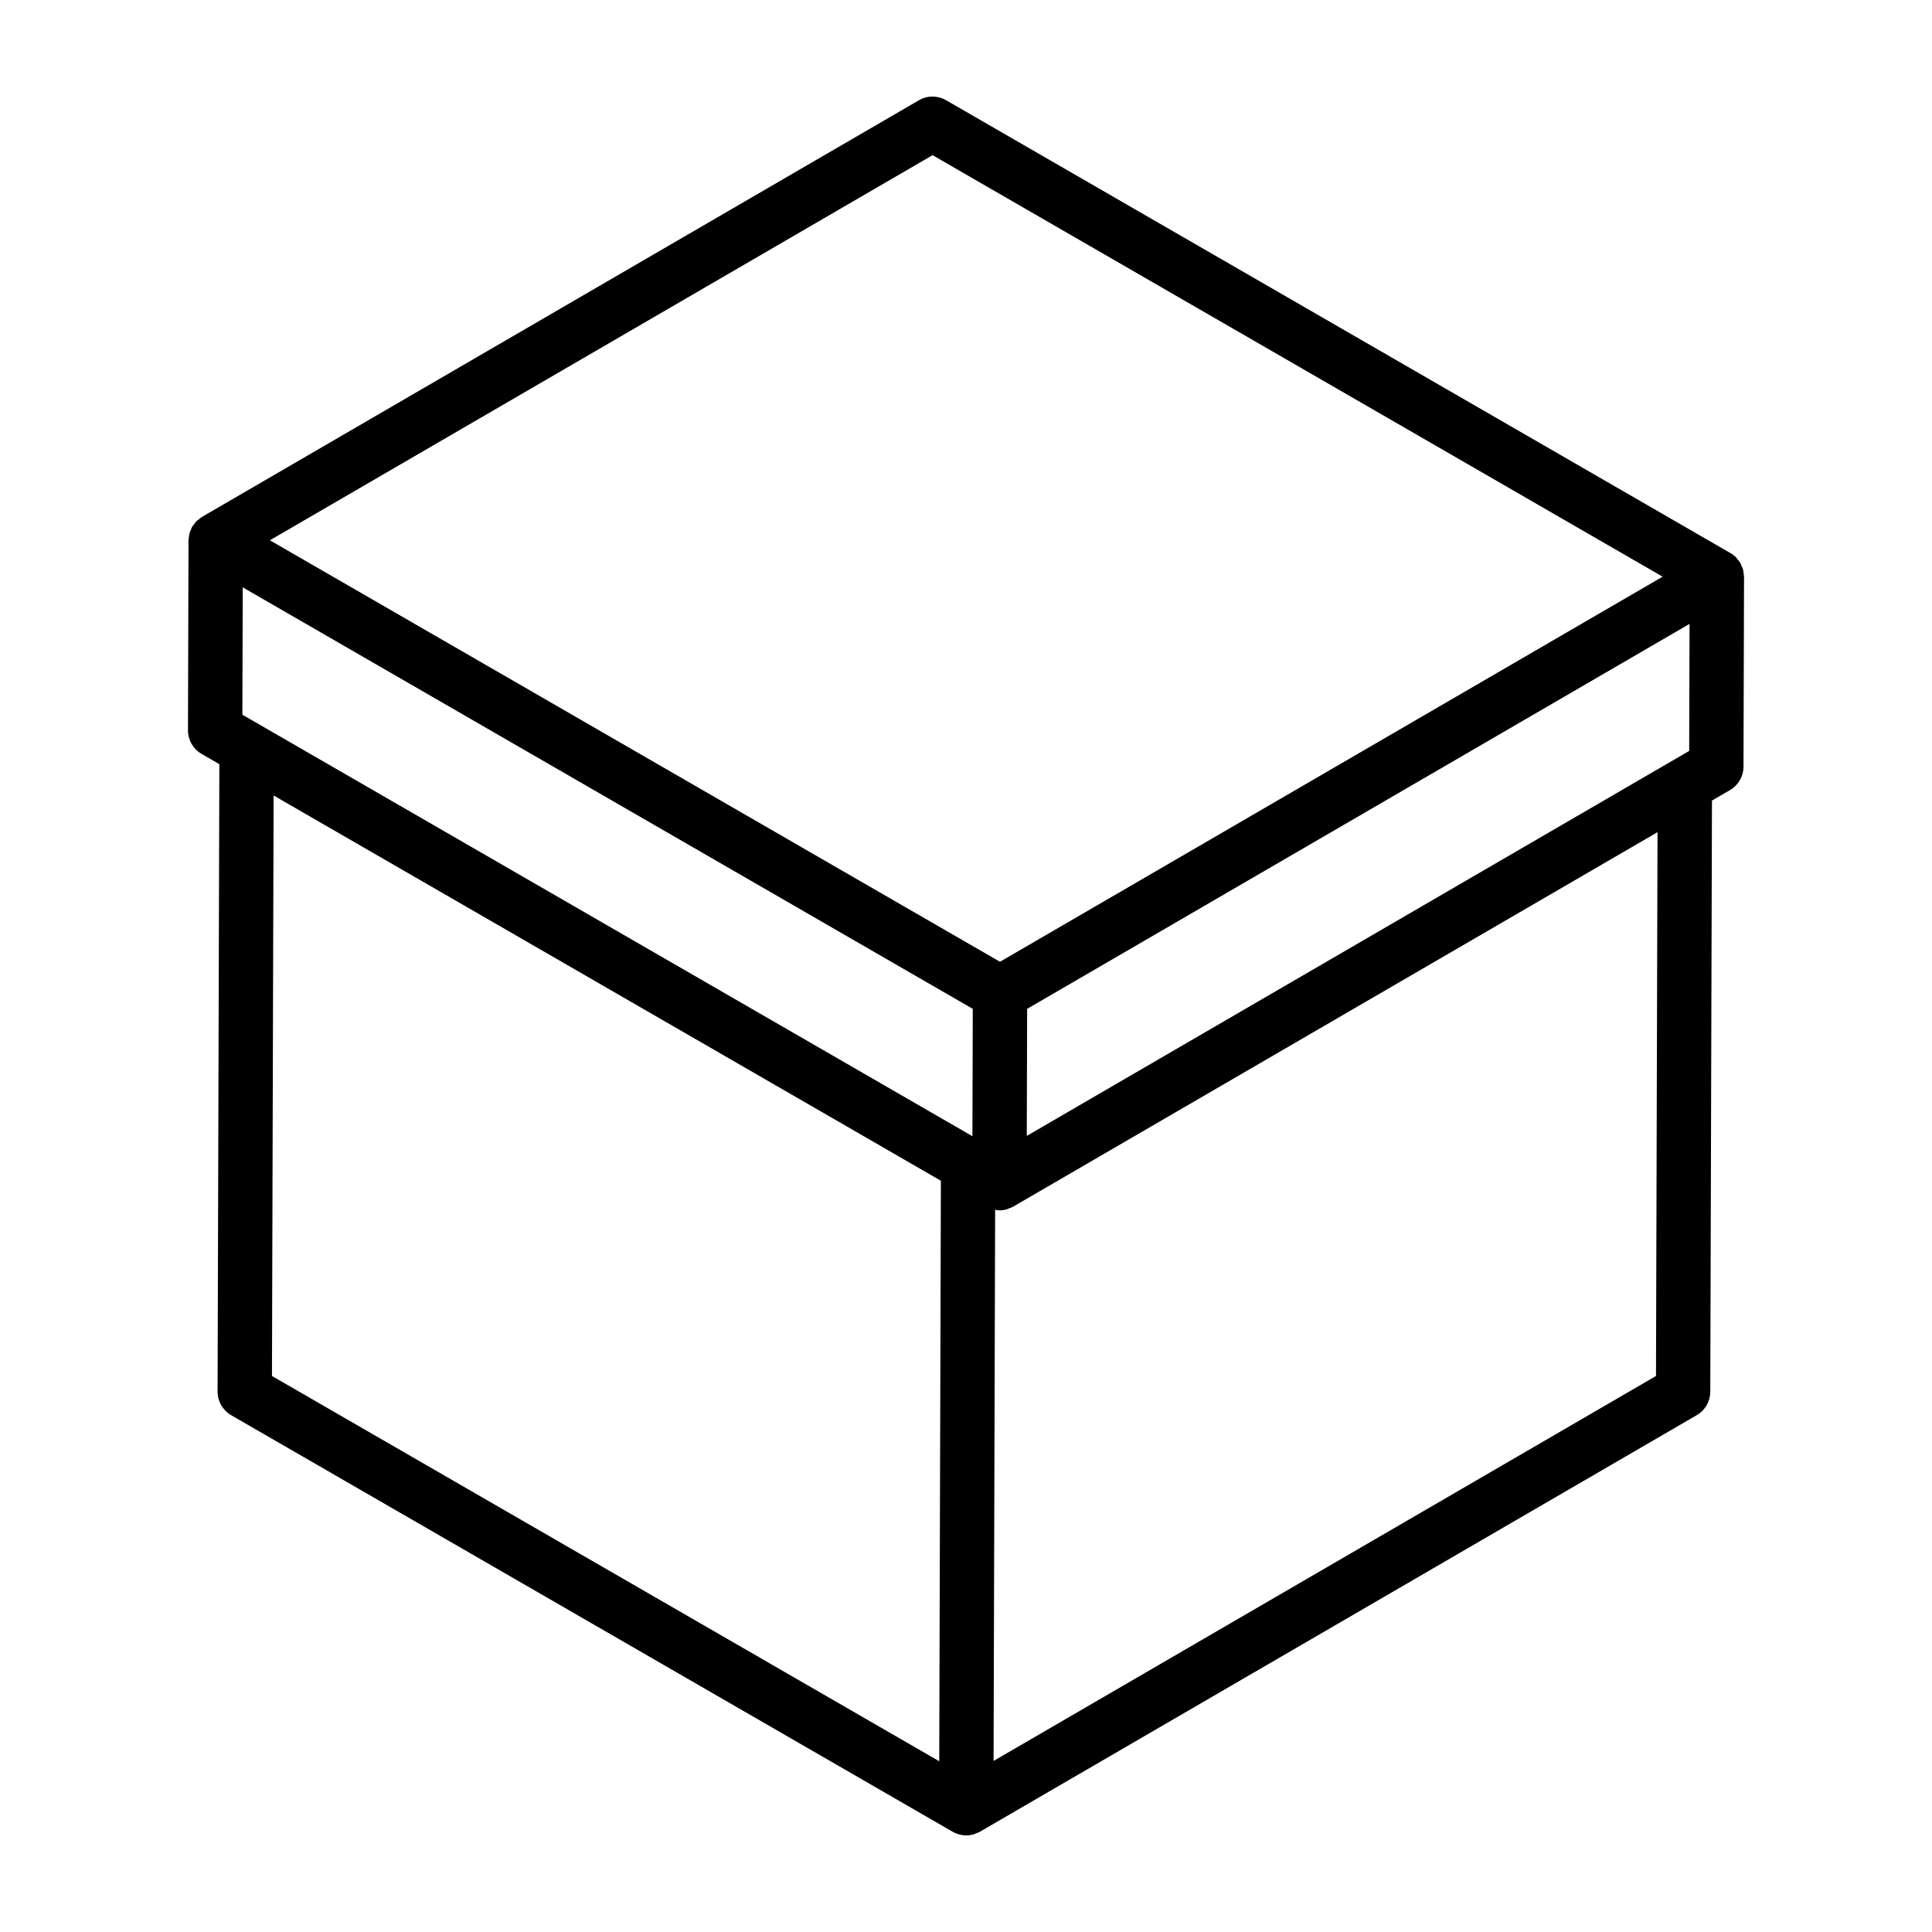
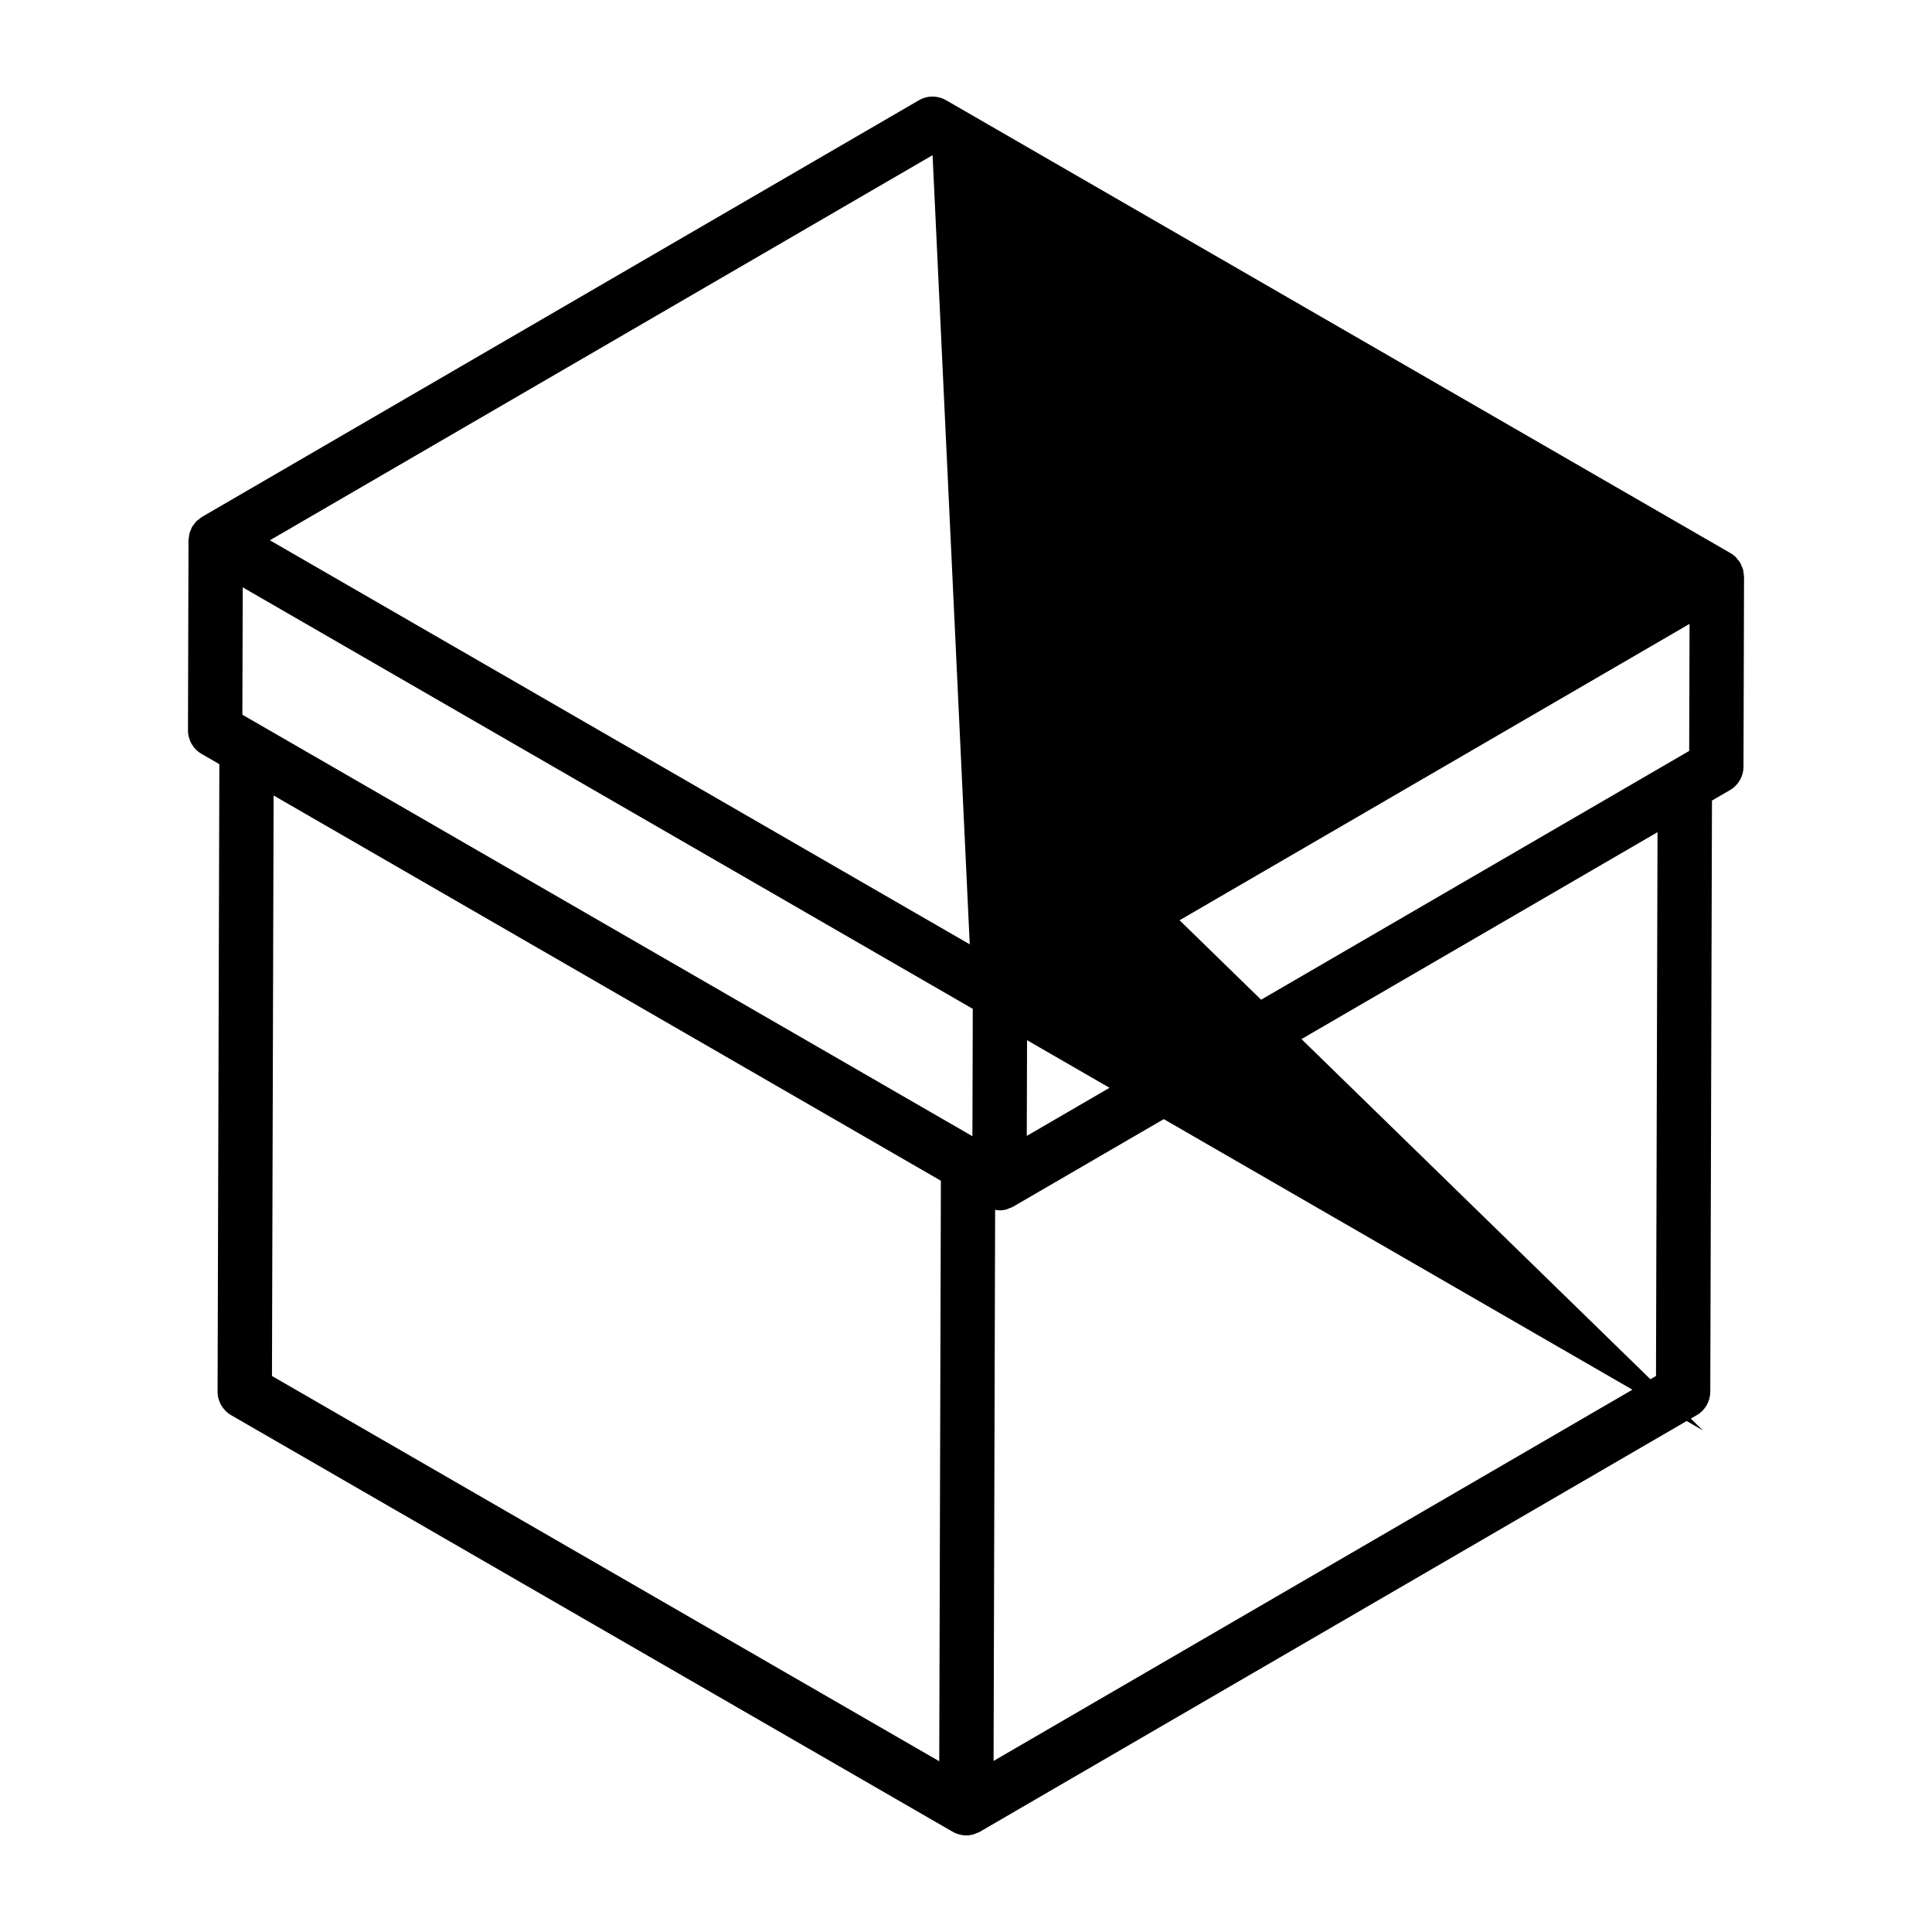
<svg xmlns="http://www.w3.org/2000/svg" x="0" y="0" enable-background="new 0 0 100 100" version="1.1" viewBox="0 0 100 100" xml:space="preserve">
  <g>
    <polygon fill="none" points="53.164 52.326 53.146 58.794 87.432 38.869 87.451 32.292 82.242 35.32 53.164 52.218" />
    <polygon fill="none" points="13.465 37.524 13.465 37.524 50.333 58.81 50.343 55.267 50.351 52.218 12.563 30.401 12.545 36.993" />
    <polygon fill="none" points="51.758 49.782 58.964 45.594 86.058 29.848 48.27 8.032 13.97 27.965" />
    <polygon fill="none" points="48.661 74.928 48.7 61.115 14.162 41.174 14.077 71.221 48.615 91.162" />
-     <path fill="none" d="M52.436,62.459c-0.001,0-0.001,0.001-0.002,0.002c-0.069,0.04-0.144,0.062-0.217,0.089 c-0.042,0.015-0.08,0.039-0.123,0.051c-0.118,0.031-0.24,0.047-0.361,0.047c-0.075,0-0.149-0.017-0.224-0.029l-0.081,28.527 l34.287-19.925l0.08-28.147L52.439,62.458C52.438,62.458,52.437,62.458,52.436,62.459z" />
-     <path d="M90.27,29.843c0-0.072-0.017-0.14-0.028-0.209c-0.008-0.051-0.007-0.105-0.021-0.155c-0.02-0.076-0.057-0.145-0.089-0.215 c-0.018-0.04-0.029-0.083-0.05-0.121c-0.043-0.074-0.1-0.139-0.156-0.204c-0.023-0.027-0.04-0.06-0.066-0.086 c-0.086-0.087-0.185-0.163-0.294-0.226L48.971,5.188c-0.436-0.252-0.974-0.251-1.41,0.002L10.457,26.753 c-0.057,0.033-0.102,0.079-0.153,0.118c-0.045,0.036-0.096,0.065-0.137,0.106c-0.044,0.044-0.076,0.098-0.114,0.148 c-0.036,0.047-0.078,0.09-0.107,0.141c-0.03,0.053-0.047,0.112-0.07,0.168c-0.023,0.056-0.053,0.109-0.069,0.168 c-0.016,0.059-0.016,0.121-0.025,0.182c-0.008,0.061-0.024,0.119-0.025,0.181L9.73,37.799c-0.001,0.504,0.267,0.97,0.703,1.222 l0.921,0.532l-0.092,32.475c-0.001,0.504,0.267,0.97,0.703,1.222l37.346,21.562C49.529,94.937,49.771,95,50.014,95 c0.122,0,0.243-0.016,0.361-0.047c0.042-0.011,0.081-0.035,0.123-0.051c0.073-0.027,0.148-0.05,0.217-0.089 c0.001,0,0.001-0.001,0.002-0.002c0.001-0.001,0.002-0.001,0.003-0.001l37.104-21.562c0.432-0.251,0.698-0.712,0.7-1.212 l0.087-30.599l0.932-0.541c0.432-0.251,0.698-0.712,0.7-1.212l0.028-9.835c0-0.001,0-0.002,0-0.003 C90.27,29.844,90.27,29.844,90.27,29.843z M87.451,32.292l-0.019,6.576L53.146,58.794l0.018-6.468l0-0.108L82.242,35.32 L87.451,32.292z M50.351,52.218l-0.009,3.05l-0.01,3.542L13.465,37.524c0,0,0,0,0,0l-0.92-0.531l0.019-6.592L50.351,52.218z M48.27,8.032l37.788,21.817L58.964,45.594l-7.206,4.187L13.97,27.965L48.27,8.032z M14.162,41.174L48.7,61.115l-0.039,13.813 l-0.046,16.234L14.077,71.221L14.162,41.174z M85.714,71.221L51.427,91.146l0.081-28.527c0.074,0.012,0.149,0.029,0.224,0.029 c0.122,0,0.243-0.016,0.361-0.047c0.042-0.011,0.081-0.035,0.123-0.051c0.073-0.027,0.148-0.05,0.217-0.089 c0.001,0,0.001-0.001,0.002-0.002c0.001-0.001,0.002-0.001,0.003-0.001l33.355-19.384L85.714,71.221z" />
+     <path d="M90.27,29.843c0-0.072-0.017-0.14-0.028-0.209c-0.008-0.051-0.007-0.105-0.021-0.155c-0.02-0.076-0.057-0.145-0.089-0.215 c-0.018-0.04-0.029-0.083-0.05-0.121c-0.043-0.074-0.1-0.139-0.156-0.204c-0.023-0.027-0.04-0.06-0.066-0.086 c-0.086-0.087-0.185-0.163-0.294-0.226L48.971,5.188c-0.436-0.252-0.974-0.251-1.41,0.002L10.457,26.753 c-0.057,0.033-0.102,0.079-0.153,0.118c-0.045,0.036-0.096,0.065-0.137,0.106c-0.044,0.044-0.076,0.098-0.114,0.148 c-0.036,0.047-0.078,0.09-0.107,0.141c-0.03,0.053-0.047,0.112-0.07,0.168c-0.023,0.056-0.053,0.109-0.069,0.168 c-0.016,0.059-0.016,0.121-0.025,0.182c-0.008,0.061-0.024,0.119-0.025,0.181L9.73,37.799c-0.001,0.504,0.267,0.97,0.703,1.222 l0.921,0.532l-0.092,32.475c-0.001,0.504,0.267,0.97,0.703,1.222l37.346,21.562C49.529,94.937,49.771,95,50.014,95 c0.122,0,0.243-0.016,0.361-0.047c0.042-0.011,0.081-0.035,0.123-0.051c0.073-0.027,0.148-0.05,0.217-0.089 c0.001,0,0.001-0.001,0.002-0.002c0.001-0.001,0.002-0.001,0.003-0.001l37.104-21.562c0.432-0.251,0.698-0.712,0.7-1.212 l0.087-30.599l0.932-0.541c0.432-0.251,0.698-0.712,0.7-1.212l0.028-9.835c0-0.001,0-0.002,0-0.003 C90.27,29.844,90.27,29.844,90.27,29.843z M87.451,32.292l-0.019,6.576L53.146,58.794l0.018-6.468l0-0.108L82.242,35.32 L87.451,32.292z M50.351,52.218l-0.009,3.05l-0.01,3.542L13.465,37.524c0,0,0,0,0,0l-0.92-0.531l0.019-6.592L50.351,52.218z l37.788,21.817L58.964,45.594l-7.206,4.187L13.97,27.965L48.27,8.032z M14.162,41.174L48.7,61.115l-0.039,13.813 l-0.046,16.234L14.077,71.221L14.162,41.174z M85.714,71.221L51.427,91.146l0.081-28.527c0.074,0.012,0.149,0.029,0.224,0.029 c0.122,0,0.243-0.016,0.361-0.047c0.042-0.011,0.081-0.035,0.123-0.051c0.073-0.027,0.148-0.05,0.217-0.089 c0.001,0,0.001-0.001,0.002-0.002c0.001-0.001,0.002-0.001,0.003-0.001l33.355-19.384L85.714,71.221z" />
  </g>
</svg>